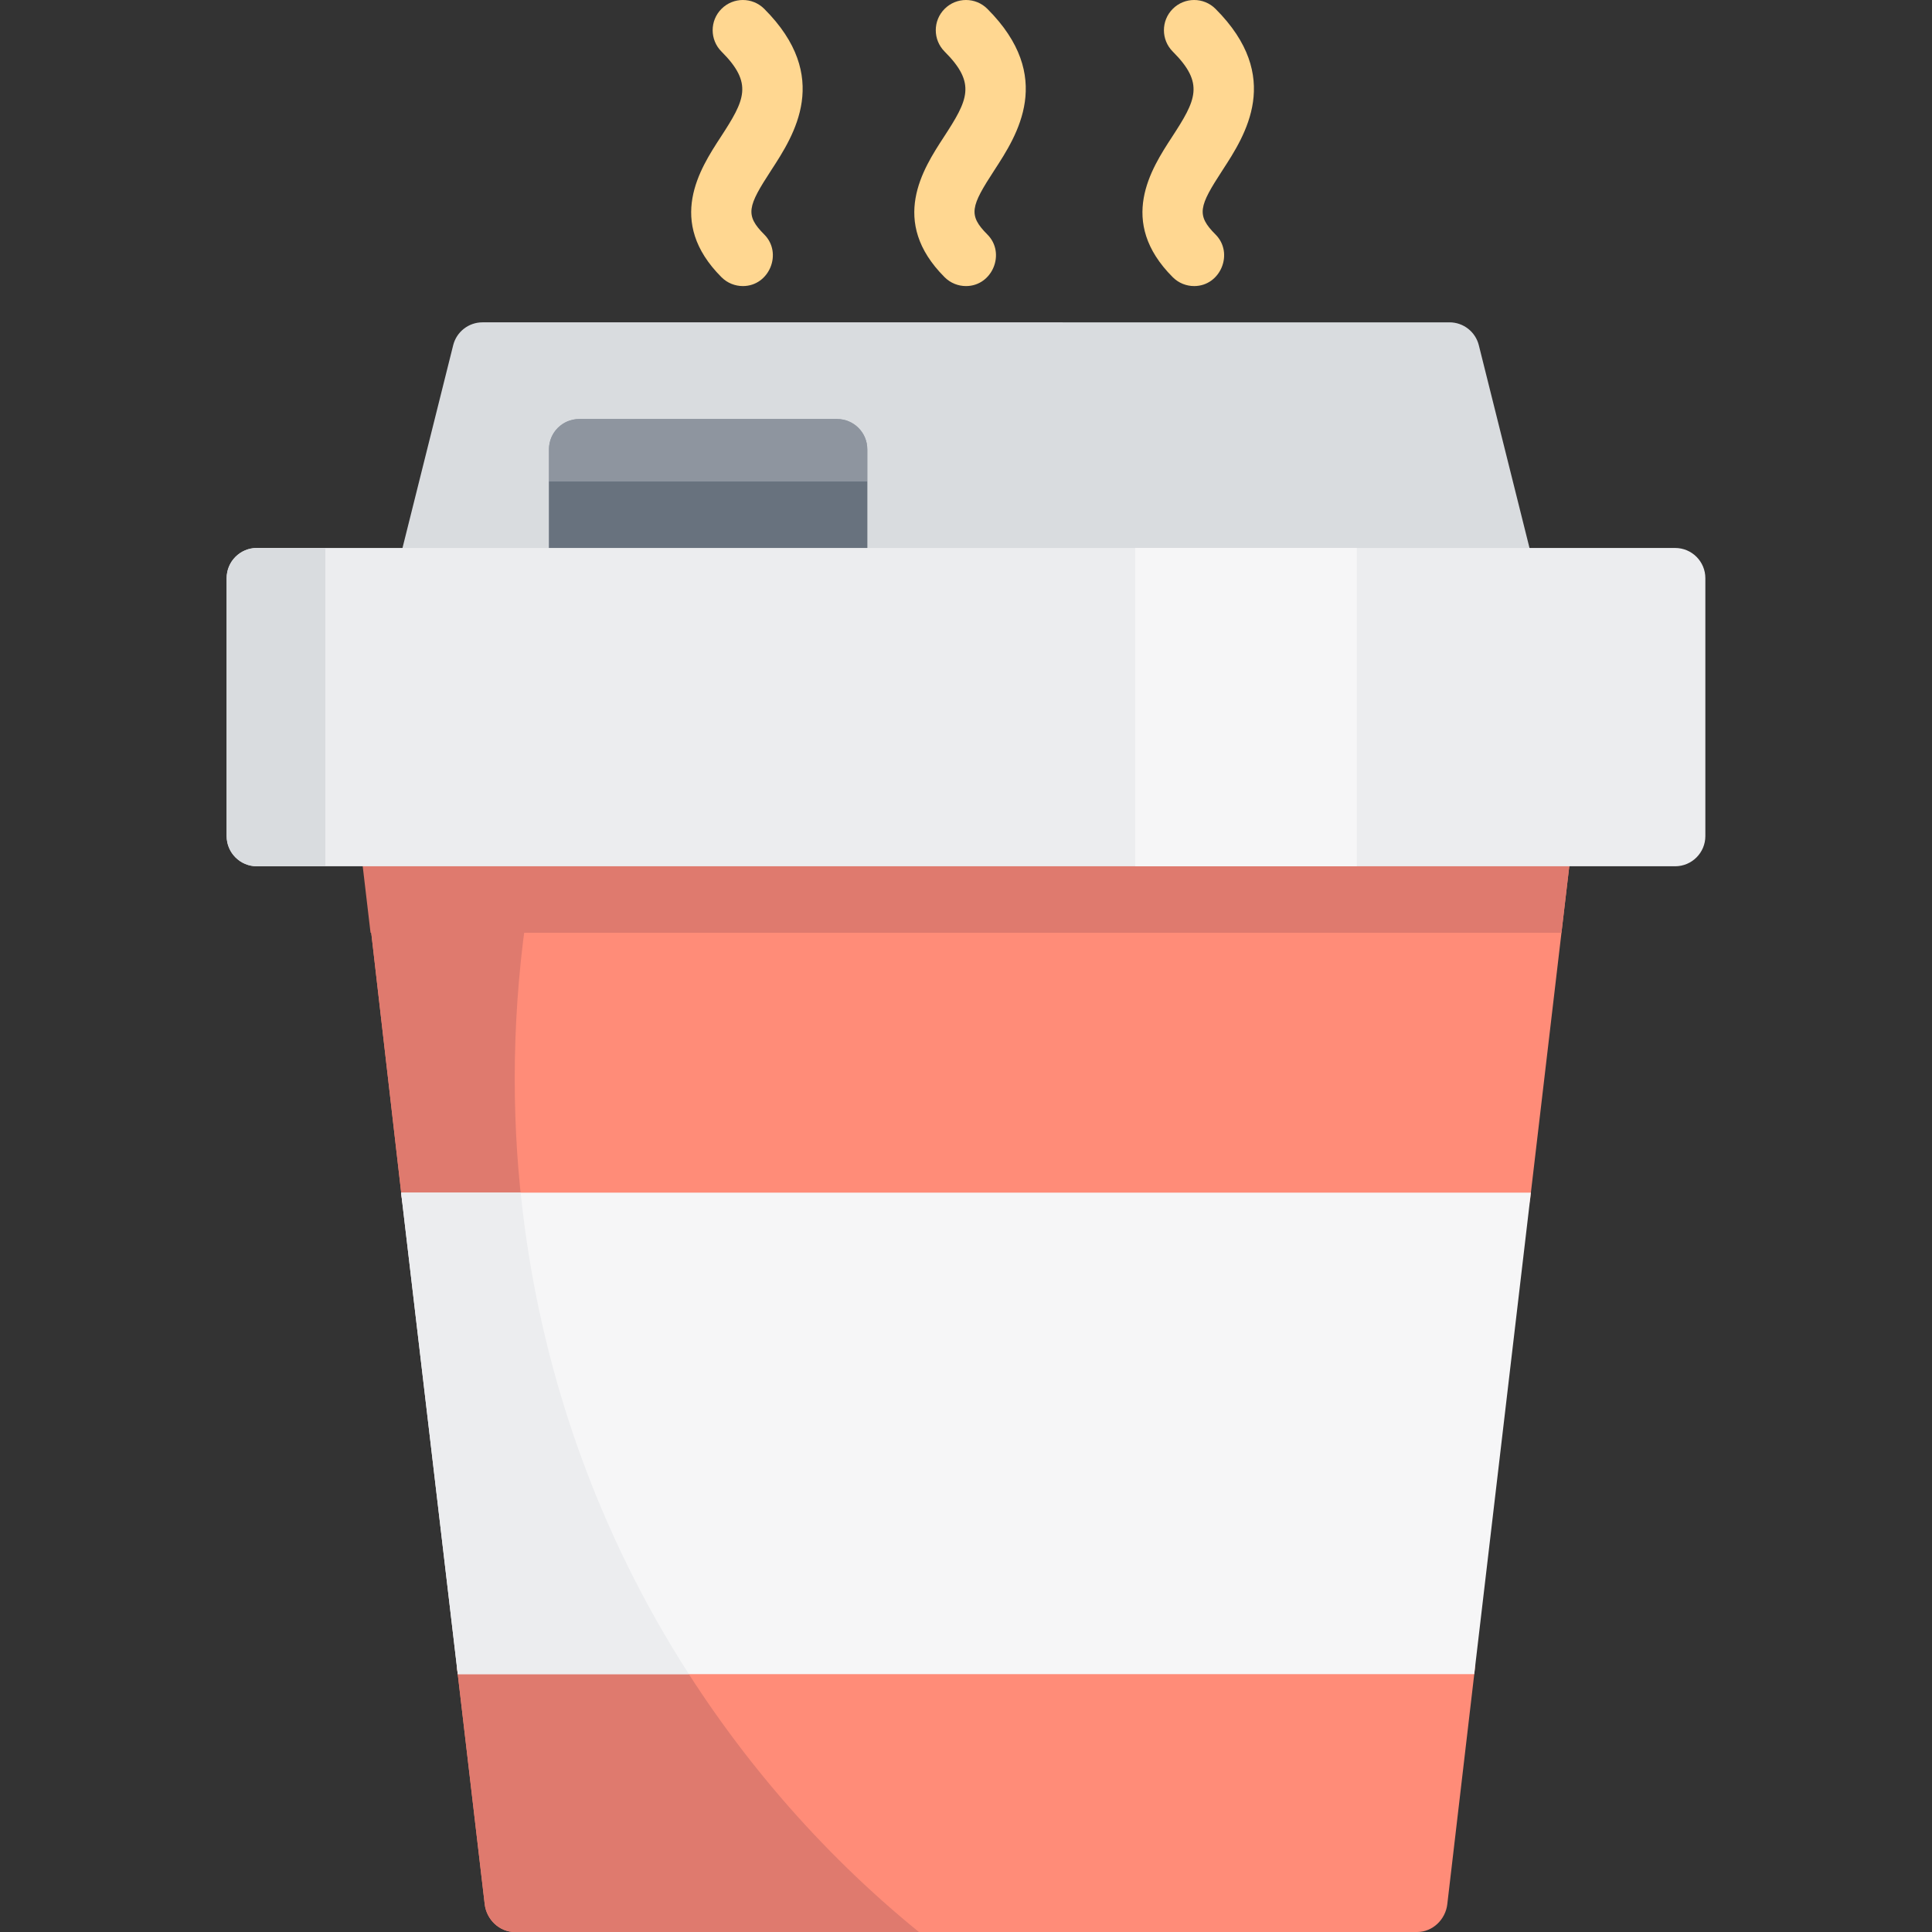
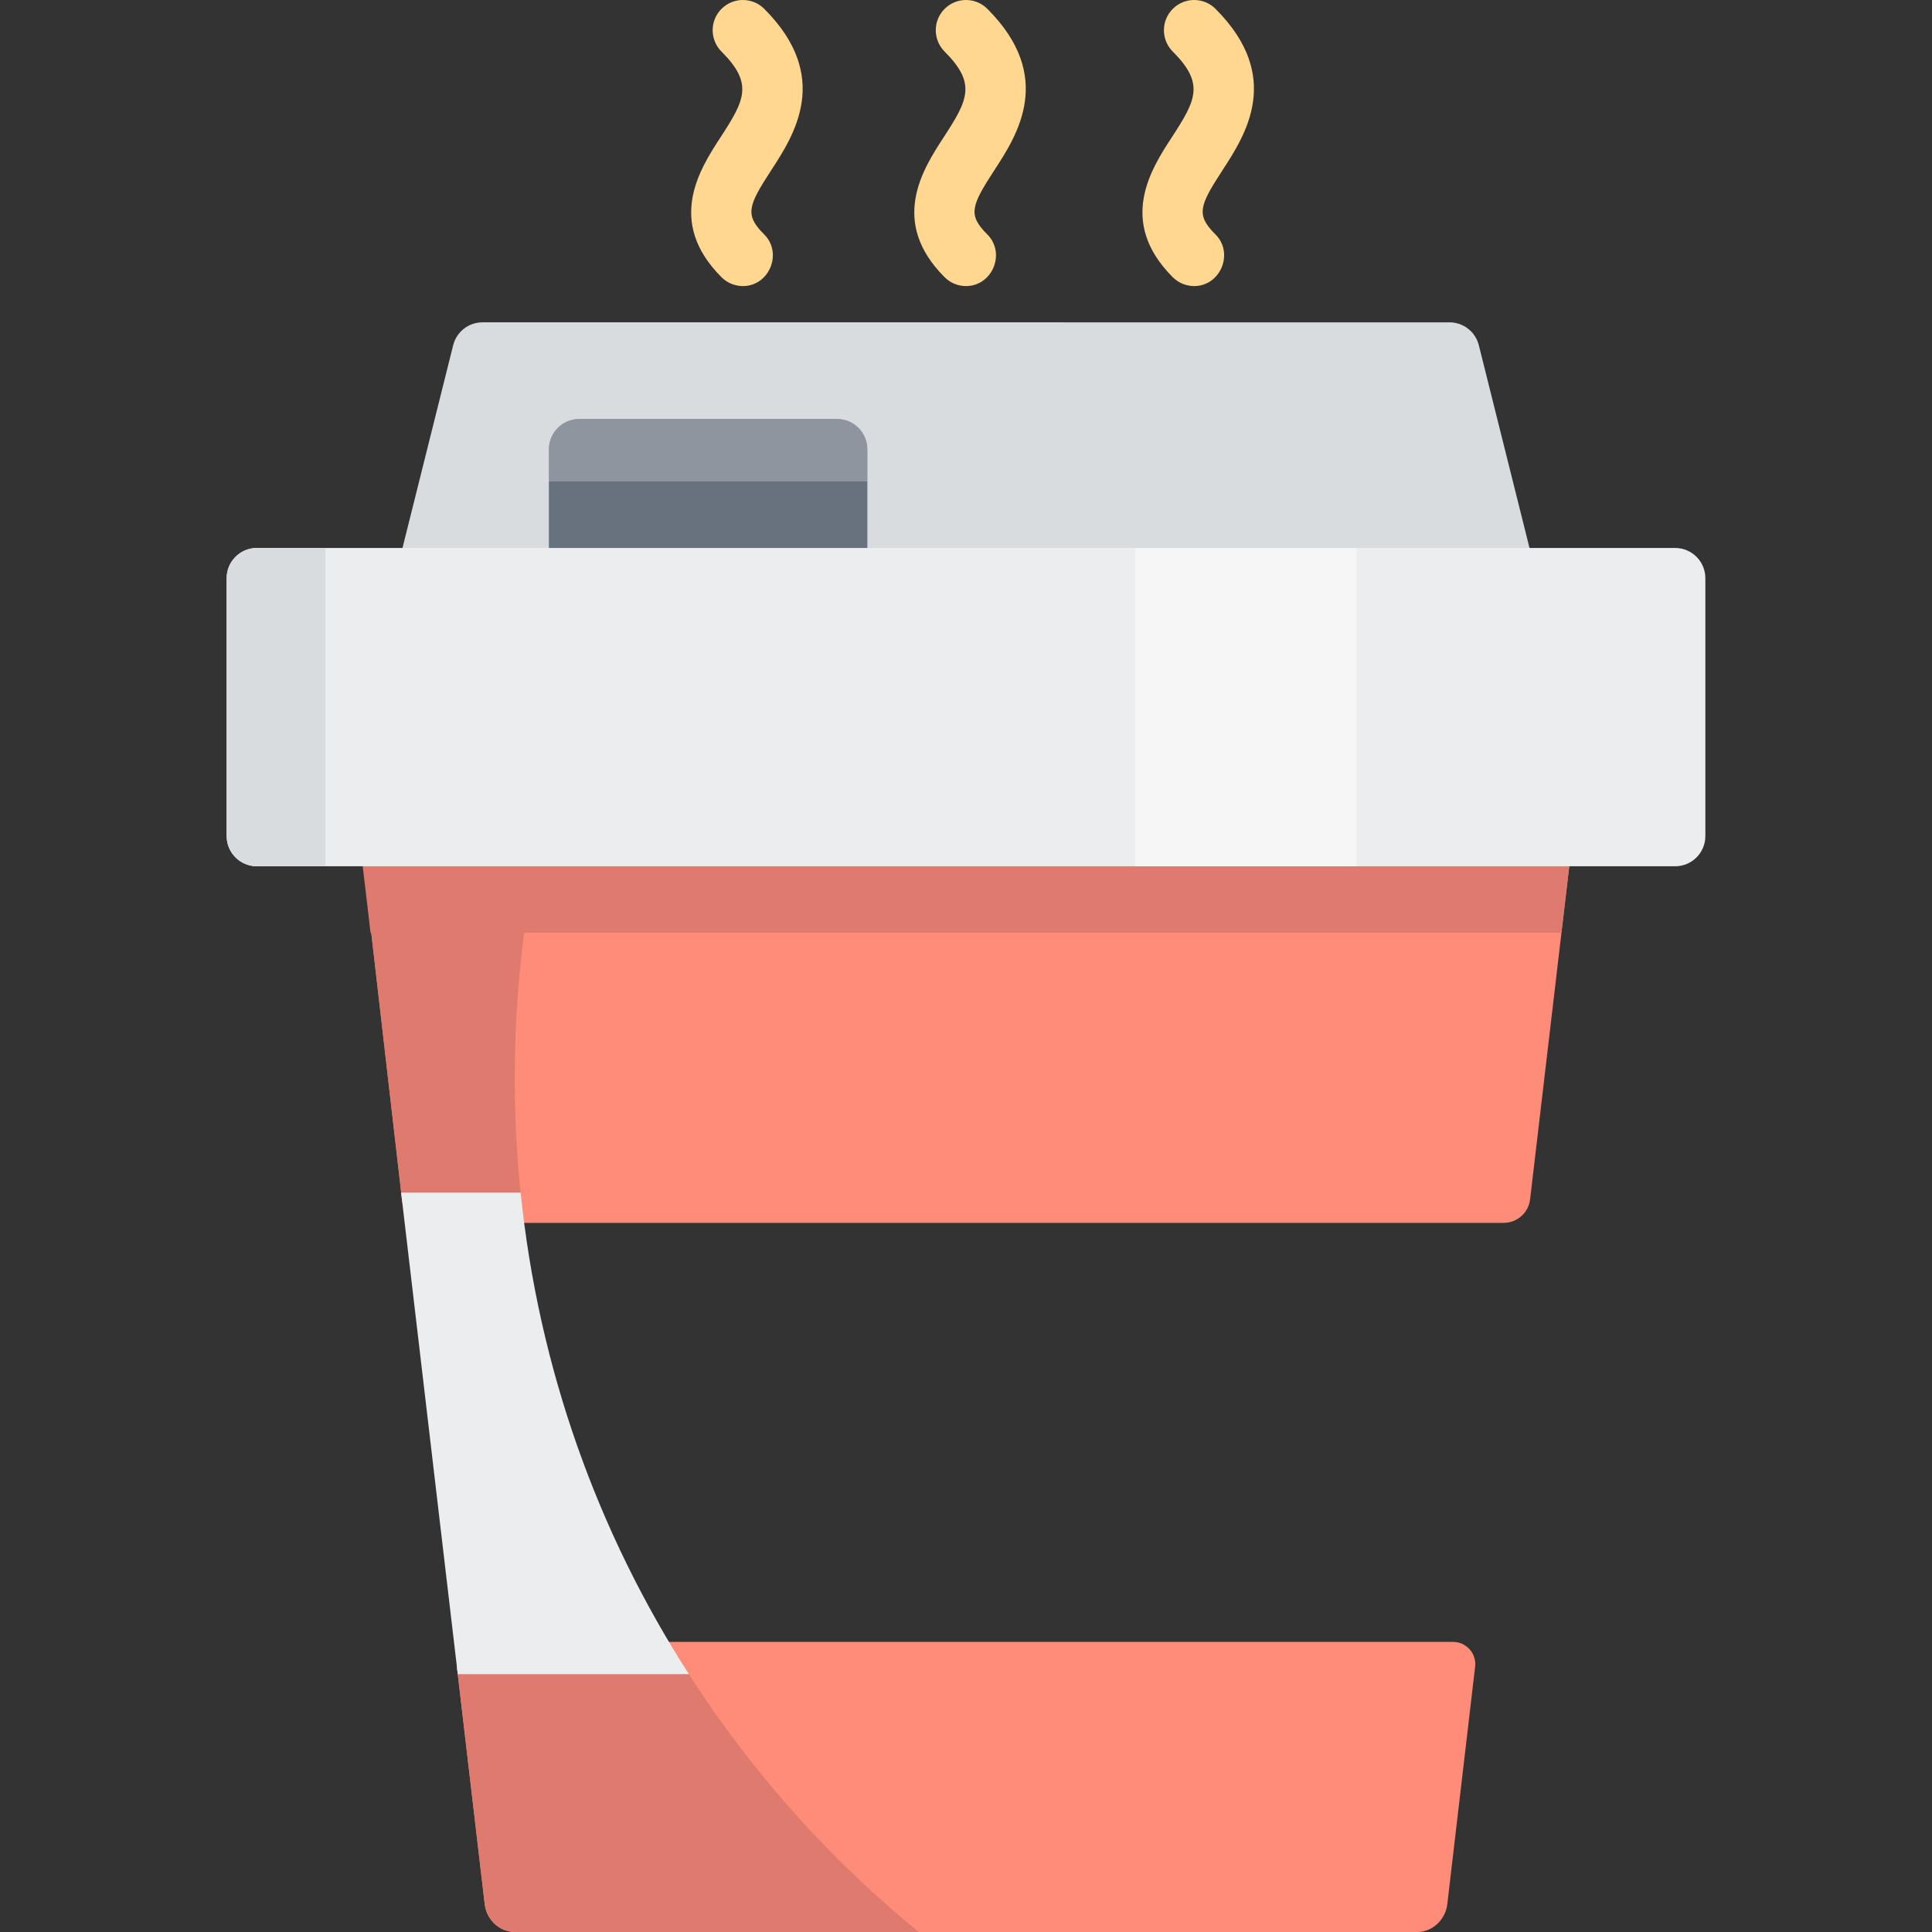
<svg xmlns="http://www.w3.org/2000/svg" version="1.1" id="Layer_1" viewBox="0 0 512.001 512.001" xml:space="preserve">
  <rect x="0" y="0" width="512.001" height="512.001" fill="#333333" stroke="none" />
  <g>
    <path style="fill:#FF8C78;" d="M102.24,205.013c-2.287,0-4.465,0.978-5.984,2.687c-1.323,1.488-2.036,3.407-2.022,5.378   C94.214,208.747,97.816,205.013,102.24,205.013z" />
    <path style="fill:#FF8C78;" d="M94.287,213.957c-0.034-0.293-0.052-0.584-0.053-0.873   C94.236,213.374,94.252,213.665,94.287,213.957z" />
    <path style="fill:#FF8C78;" d="M385.072,435.12H127.375c-3.763,0-6.683,3.282-6.245,7.021l7.327,62.521   c0.474,4.033,3.893,7.34,7.953,7.34h239.182c4.061,0,7.479-3.307,7.953-7.34l7.379-62.963   C391.334,438.195,388.598,435.12,385.072,435.12z" />
  </g>
  <g>
    <path style="fill:#DF7A6E;" d="M94.766,213.084c0-0.002,0-0.003,0-0.005C94.766,213.08,94.766,213.083,94.766,213.084z" />
    <path style="fill:#DF7A6E;" d="M177.268,435.12h-49.893c-3.763,0-6.683,3.282-6.245,7.021l7.327,62.521   c0.474,4.033,3.893,7.34,7.953,7.34h107.114C217.252,490.644,194.762,464.491,177.268,435.12z" />
  </g>
  <path style="fill:#FF8C78;" d="M415.846,208.082c-1.439-1.672-3.609-2.535-5.816-2.535H102.24c-4.424,0-8.542,3.201-7.474,7.532  c0,0.002,0,0.003,0,0.005c0,0.288-0.247,0.58-0.212,0.873l11.976,103.93c0.406,3.524,3.389,6.184,6.936,6.184h285.035  c3.569,0,6.572-2.671,6.989-6.214l12.224-103.898C417.975,211.736,417.296,209.766,415.846,208.082z" />
  <path style="fill:#DF7A6E;" d="M136.409,285.898c0-27.996,3.918-55.791,11.189-80.35H102.24c-4.424,0-8.542,3.201-7.474,7.532  c0,0.002,0,0.003,0,0.005c0,0.288-0.247,0.58-0.212,0.873l11.976,103.93c0.406,3.524,3.389,6.184,6.936,6.184h25.429  C137.257,311.498,136.409,298.933,136.409,285.898z" />
-   <polygon style="fill:#F6F6F7;" points="405.701,316.062 106.299,316.062 121.311,443.662 390.69,443.662 " />
  <path style="fill:#ECEDEF;" d="M137.972,316.062h-31.674l15.012,127.6h61.256C158.54,406.346,142.775,362.892,137.972,316.062z" />
  <path style="fill:#DF7A6E;" d="M417.713,213.957c0.268-2.271-0.45-4.549-1.969-6.257c-1.519-1.708-3.698-2.687-5.984-2.687H102.24  c-2.287,0-4.465,0.978-5.984,2.687s-2.237,3.986-1.969,6.257l3.91,33.234h315.607L417.713,213.957z" />
  <path style="fill:#D9DCDF;" d="M391.903,91.488c-0.892-3.565-4.095-6.066-7.769-6.066H127.867c-3.674,0-6.878,2.501-7.769,6.066  l-15.435,61.738h302.675L391.903,91.488z" />
  <g>
    <path style="fill:#8E959F;" d="M221.831,111.049h-68.338c-4.424,0-8.008,3.586-8.008,8.008v34.169c0,4.423,3.585,8.008,8.008,8.008   h68.338c4.424,0,8.008-3.586,8.008-8.008v-34.169C229.84,114.634,226.254,111.049,221.831,111.049z" />
    <path style="fill:#8E959F;" d="M229.84,119.057c0-4.423-3.585-8.008-8.008-8.008h-68.338c-4.424,0-8.008,3.586-8.008,8.008v8.542   h84.355V119.057z" />
  </g>
  <path style="fill:#68727E;" d="M145.485,127.599v25.627c0,4.423,3.585,8.008,8.008,8.008h68.338c4.424,0,8.008-3.586,8.008-8.008  v-25.627H145.485z" />
  <path style="fill:#ECEDEF;" d="M443.93,145.218H68.071c-4.424,0-8.008,3.586-8.008,8.008v68.338c0,4.423,3.585,8.008,8.008,8.008  H443.93c4.424,0,8.008-3.586,8.008-8.008v-68.338C451.938,148.803,448.352,145.218,443.93,145.218z" />
  <path style="fill:#D9DCDF;" d="M68.071,145.218c-4.424,0-8.008,3.586-8.008,8.008v68.338c0,4.423,3.585,8.008,8.008,8.008h18.152  v-84.355H68.071z" />
  <rect x="300.847" y="145.218" style="fill:#F6F6F7;" width="58.728" height="84.355" />
  <g>
    <path style="fill:#FFD791;" d="M256,75.812c-2.049,0-4.099-0.782-5.663-2.346c-14.783-14.783-5.685-28.749-0.249-37.094   c6.44-9.885,8.716-14.236,0.249-22.702c-3.128-3.128-3.128-8.198,0-11.325c3.129-3.128,8.198-3.128,11.326,0   c17.989,17.99,7.882,33.502,1.845,42.771c-6.224,9.553-6.996,11.875-1.845,17.025C266.597,67.074,263.004,75.812,256,75.812z" />
    <path style="fill:#FFD791;" d="M316.462,75.812c-2.049,0-4.099-0.782-5.663-2.346c-14.783-14.783-5.685-28.749-0.249-37.094   c6.44-9.885,8.716-14.236,0.249-22.702c-3.128-3.128-3.128-8.198,0-11.325c3.129-3.128,8.198-3.128,11.326,0   c17.989,17.99,7.882,33.502,1.845,42.771c-6.224,9.553-6.996,11.875-1.845,17.025C327.059,67.074,323.466,75.812,316.462,75.812z" />
    <path style="fill:#FFD791;" d="M196.871,75.812c-2.049,0-4.099-0.782-5.663-2.346c-14.783-14.783-5.685-28.749-0.249-37.094   c6.44-9.885,8.716-14.236,0.249-22.702c-3.128-3.128-3.128-8.198,0-11.325c3.129-3.128,8.198-3.128,11.326,0   c17.989,17.99,7.882,33.502,1.845,42.771c-6.224,9.553-6.996,11.875-1.845,17.025C207.468,67.074,203.875,75.812,196.871,75.812z" />
  </g>
</svg>